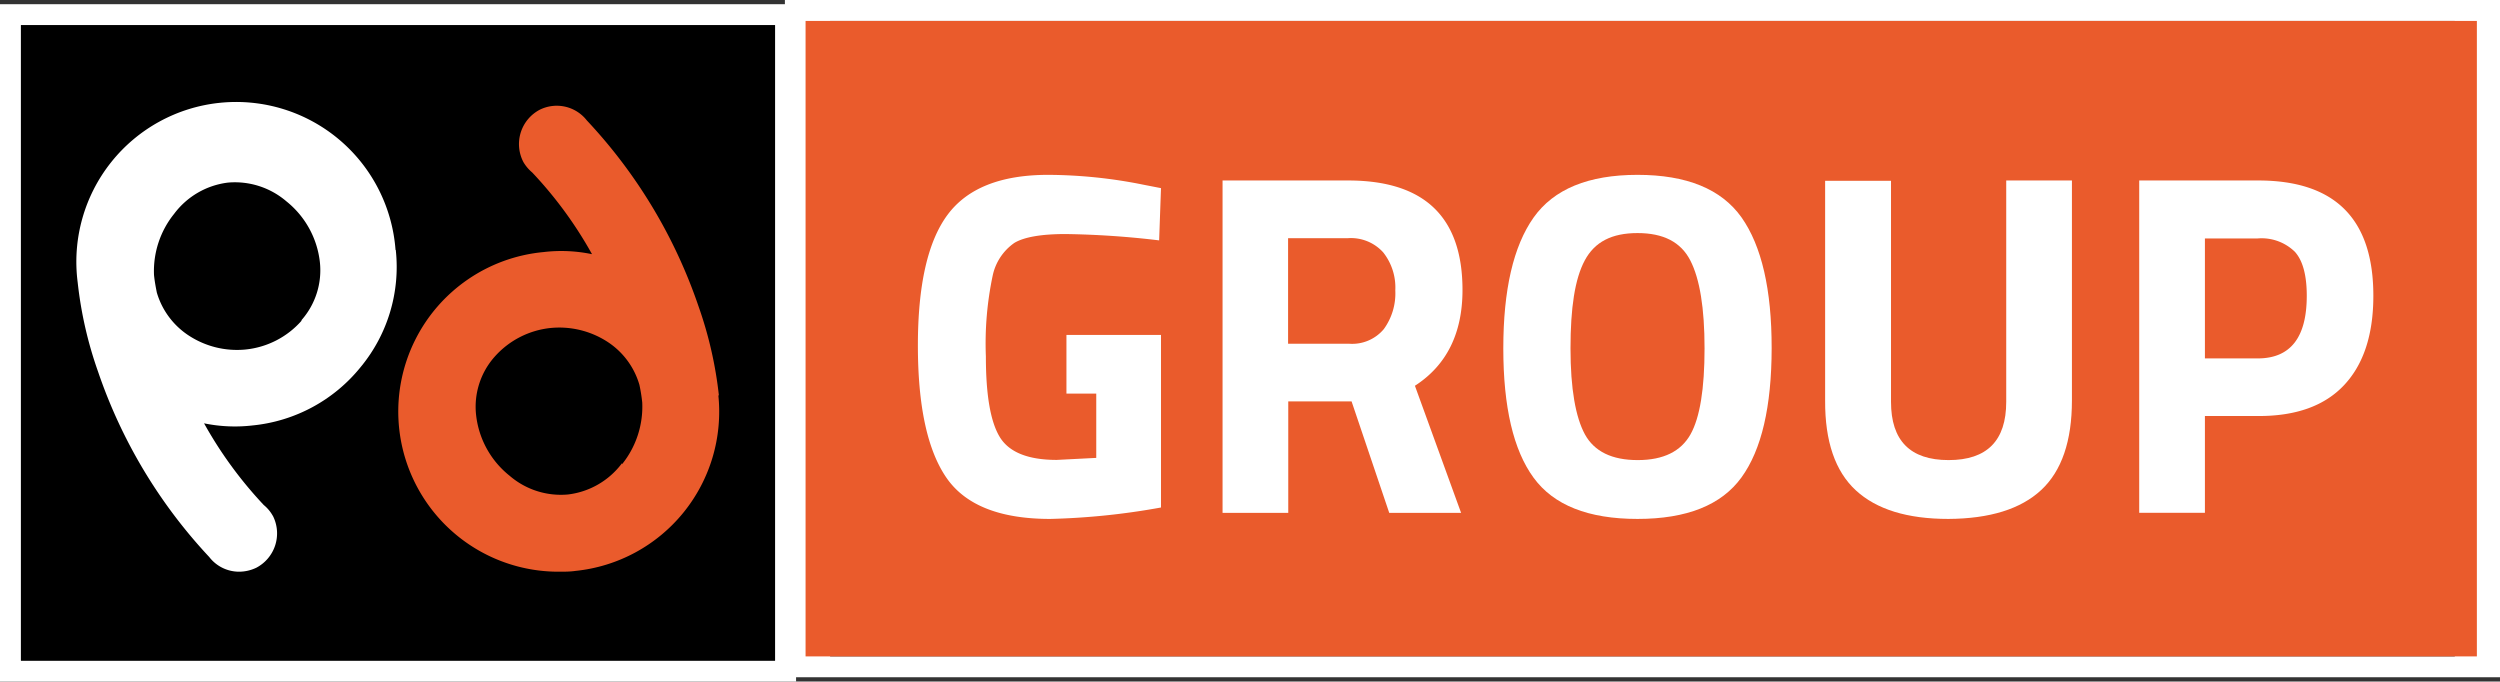
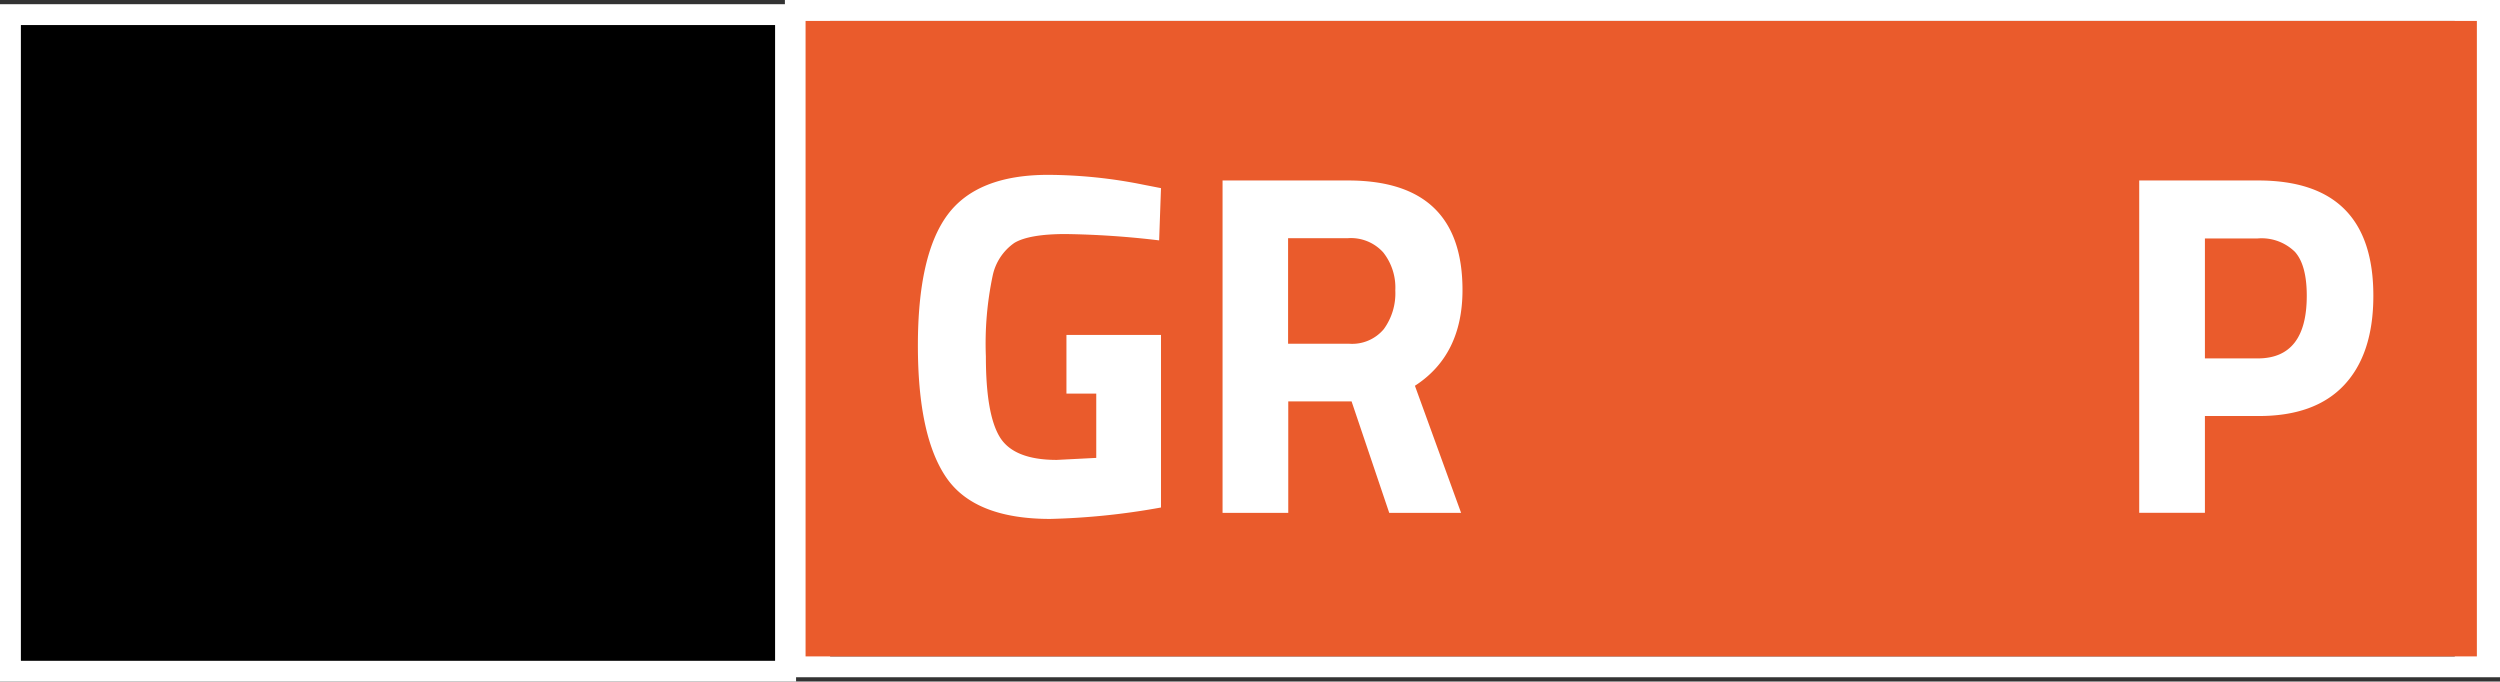
<svg xmlns="http://www.w3.org/2000/svg" viewBox="0 0 284.24 77.49">
  <rect x="0" y="0" width="284.24" height="77.49" fill="#333333" stroke="none" />
  <defs>
    <style>.cls-1{fill:#fff;}.cls-2{fill:#ea5b2c;}</style>
  </defs>
  <g id="Layer_2" data-name="Layer 2">
    <g id="Layer_1-2" data-name="Layer 1">
      <path class="cls-1" d="M90.51,77.49H0V.48H90.51ZM2.38,75.11H88.12V2.86H2.38Z" />
      <rect x="2.38" y="2.86" width="85.74" height="72.25" />
-       <path class="cls-2" d="M70.71,52.68a9,9,0,0,1-6.13,3.54h0a8.93,8.93,0,0,1-6.64-2.13,10.27,10.27,0,0,1-3.81-6.91v0a8.56,8.56,0,0,1,2.09-6.6,9.86,9.86,0,0,1,6.39-3.29A10.07,10.07,0,0,1,69,38.82a8.73,8.73,0,0,1,3.7,4.94,18.61,18.61,0,0,1,.32,2,10.44,10.44,0,0,1-2.28,7m11-7.76a45.14,45.14,0,0,0-2.32-10.17A58.33,58.33,0,0,0,66.72,13.69a4.34,4.34,0,0,0-5.36-1.21h0a4.41,4.41,0,0,0-1.91,5.83l.06.12a4.57,4.57,0,0,0,1,1.18,46.13,46.13,0,0,1,6.8,9.29,17.09,17.09,0,0,0-5.52-.24A18.21,18.21,0,0,0,63.58,65c.61,0,1.23,0,1.85-.09a18.19,18.19,0,0,0,16.24-20" />
-       <path class="cls-1" d="M34.29,36.46a9.8,9.8,0,0,1-6.39,3.28,10,10,0,0,1-6.36-1.54,8.79,8.79,0,0,1-3.71-4.94c-.13-.66-.25-1.29-.32-2a10.37,10.37,0,0,1,2.29-6.95,9,9,0,0,1,6.12-3.55h0a9,9,0,0,1,6.64,2.13,10.31,10.31,0,0,1,3.81,6.92v0a8.58,8.58,0,0,1-2.1,6.6m10.7-8A18.17,18.17,0,1,0,8.83,32.09a44.9,44.9,0,0,0,2.32,10.17A58.34,58.34,0,0,0,23.79,63.33,4.28,4.28,0,0,0,27.19,65a4.55,4.55,0,0,0,1.95-.45h0a4.41,4.41,0,0,0,1.92-5.83.75.75,0,0,0-.07-.12,4.23,4.23,0,0,0-1-1.18,46.65,46.65,0,0,1-6.79-9.29,17.35,17.35,0,0,0,5.52.24,18.06,18.06,0,0,0,12.28-6.63A17.87,17.87,0,0,0,45,28.43" />
      <path class="cls-1" d="M284.24,77h-195V0h195ZM94.38,74.63H279.1V2.38H94.38Z" />
      <rect class="cls-2" x="91.59" y="2.38" width="190.02" height="72.25" />
      <path class="cls-1" d="M121.25,44.75V38.08H132V57.7A80.62,80.62,0,0,1,119.41,59q-8.61,0-11.83-4.72t-3.22-15q0-10.29,3.36-14.84t11.42-4.56A55.55,55.55,0,0,1,130,21l2,.39-.21,5.94a100.45,100.45,0,0,0-10.64-.72c-2.76,0-4.7.34-5.81,1a6.05,6.05,0,0,0-2.47,3.7,37.43,37.43,0,0,0-.78,9.22c0,4.36.52,7.4,1.57,9.14s3.21,2.62,6.49,2.62l4.49-.23V44.75Z" />
      <path class="cls-1" d="M146.47,45.64V58.31H139V20.52h14.28q13,0,13,12.45c0,4.92-1.8,8.56-5.41,10.89l5.25,14.45h-8.17l-4.28-12.67Zm10.87-8.23a6.91,6.91,0,0,0,1.3-4.39,6.43,6.43,0,0,0-1.38-4.33,4.94,4.94,0,0,0-4-1.61h-6.81v12h6.92A4.69,4.69,0,0,0,157.34,37.41Z" />
-       <path class="cls-1" d="M198,54.28Q194.58,59,186.18,59t-11.82-4.69q-3.44-4.7-3.44-14.7t3.44-14.87q3.44-4.86,11.82-4.86T198,24.71q3.44,4.88,3.43,14.87T198,54.28ZM180.2,49.39c1.07,1.94,3.06,2.92,6,2.92s4.92-1,6-2.92,1.6-5.21,1.6-9.78-.54-7.9-1.62-10-3.07-3.11-6-3.11-4.87,1-6,3.11-1.62,5.4-1.62,10S179.14,47.44,180.2,49.39Z" />
-       <path class="cls-1" d="M215,45.69q0,6.62,6.55,6.62t6.55-6.62V20.52h7.47v25q0,6.94-3.49,10.19T221.52,59q-7,0-10.52-3.25t-3.49-10.19v-25H215Z" />
      <path class="cls-1" d="M256.75,47.3h-6.06v11h-7.47V20.52h13.53q13.1,0,13.09,13.11,0,6.61-3.32,10.15T256.75,47.3Zm-6.06-6.55h6q5.58,0,5.58-7.12,0-3.5-1.35-5a5.41,5.41,0,0,0-4.23-1.52h-6Z" />
    </g>
  </g>
</svg>